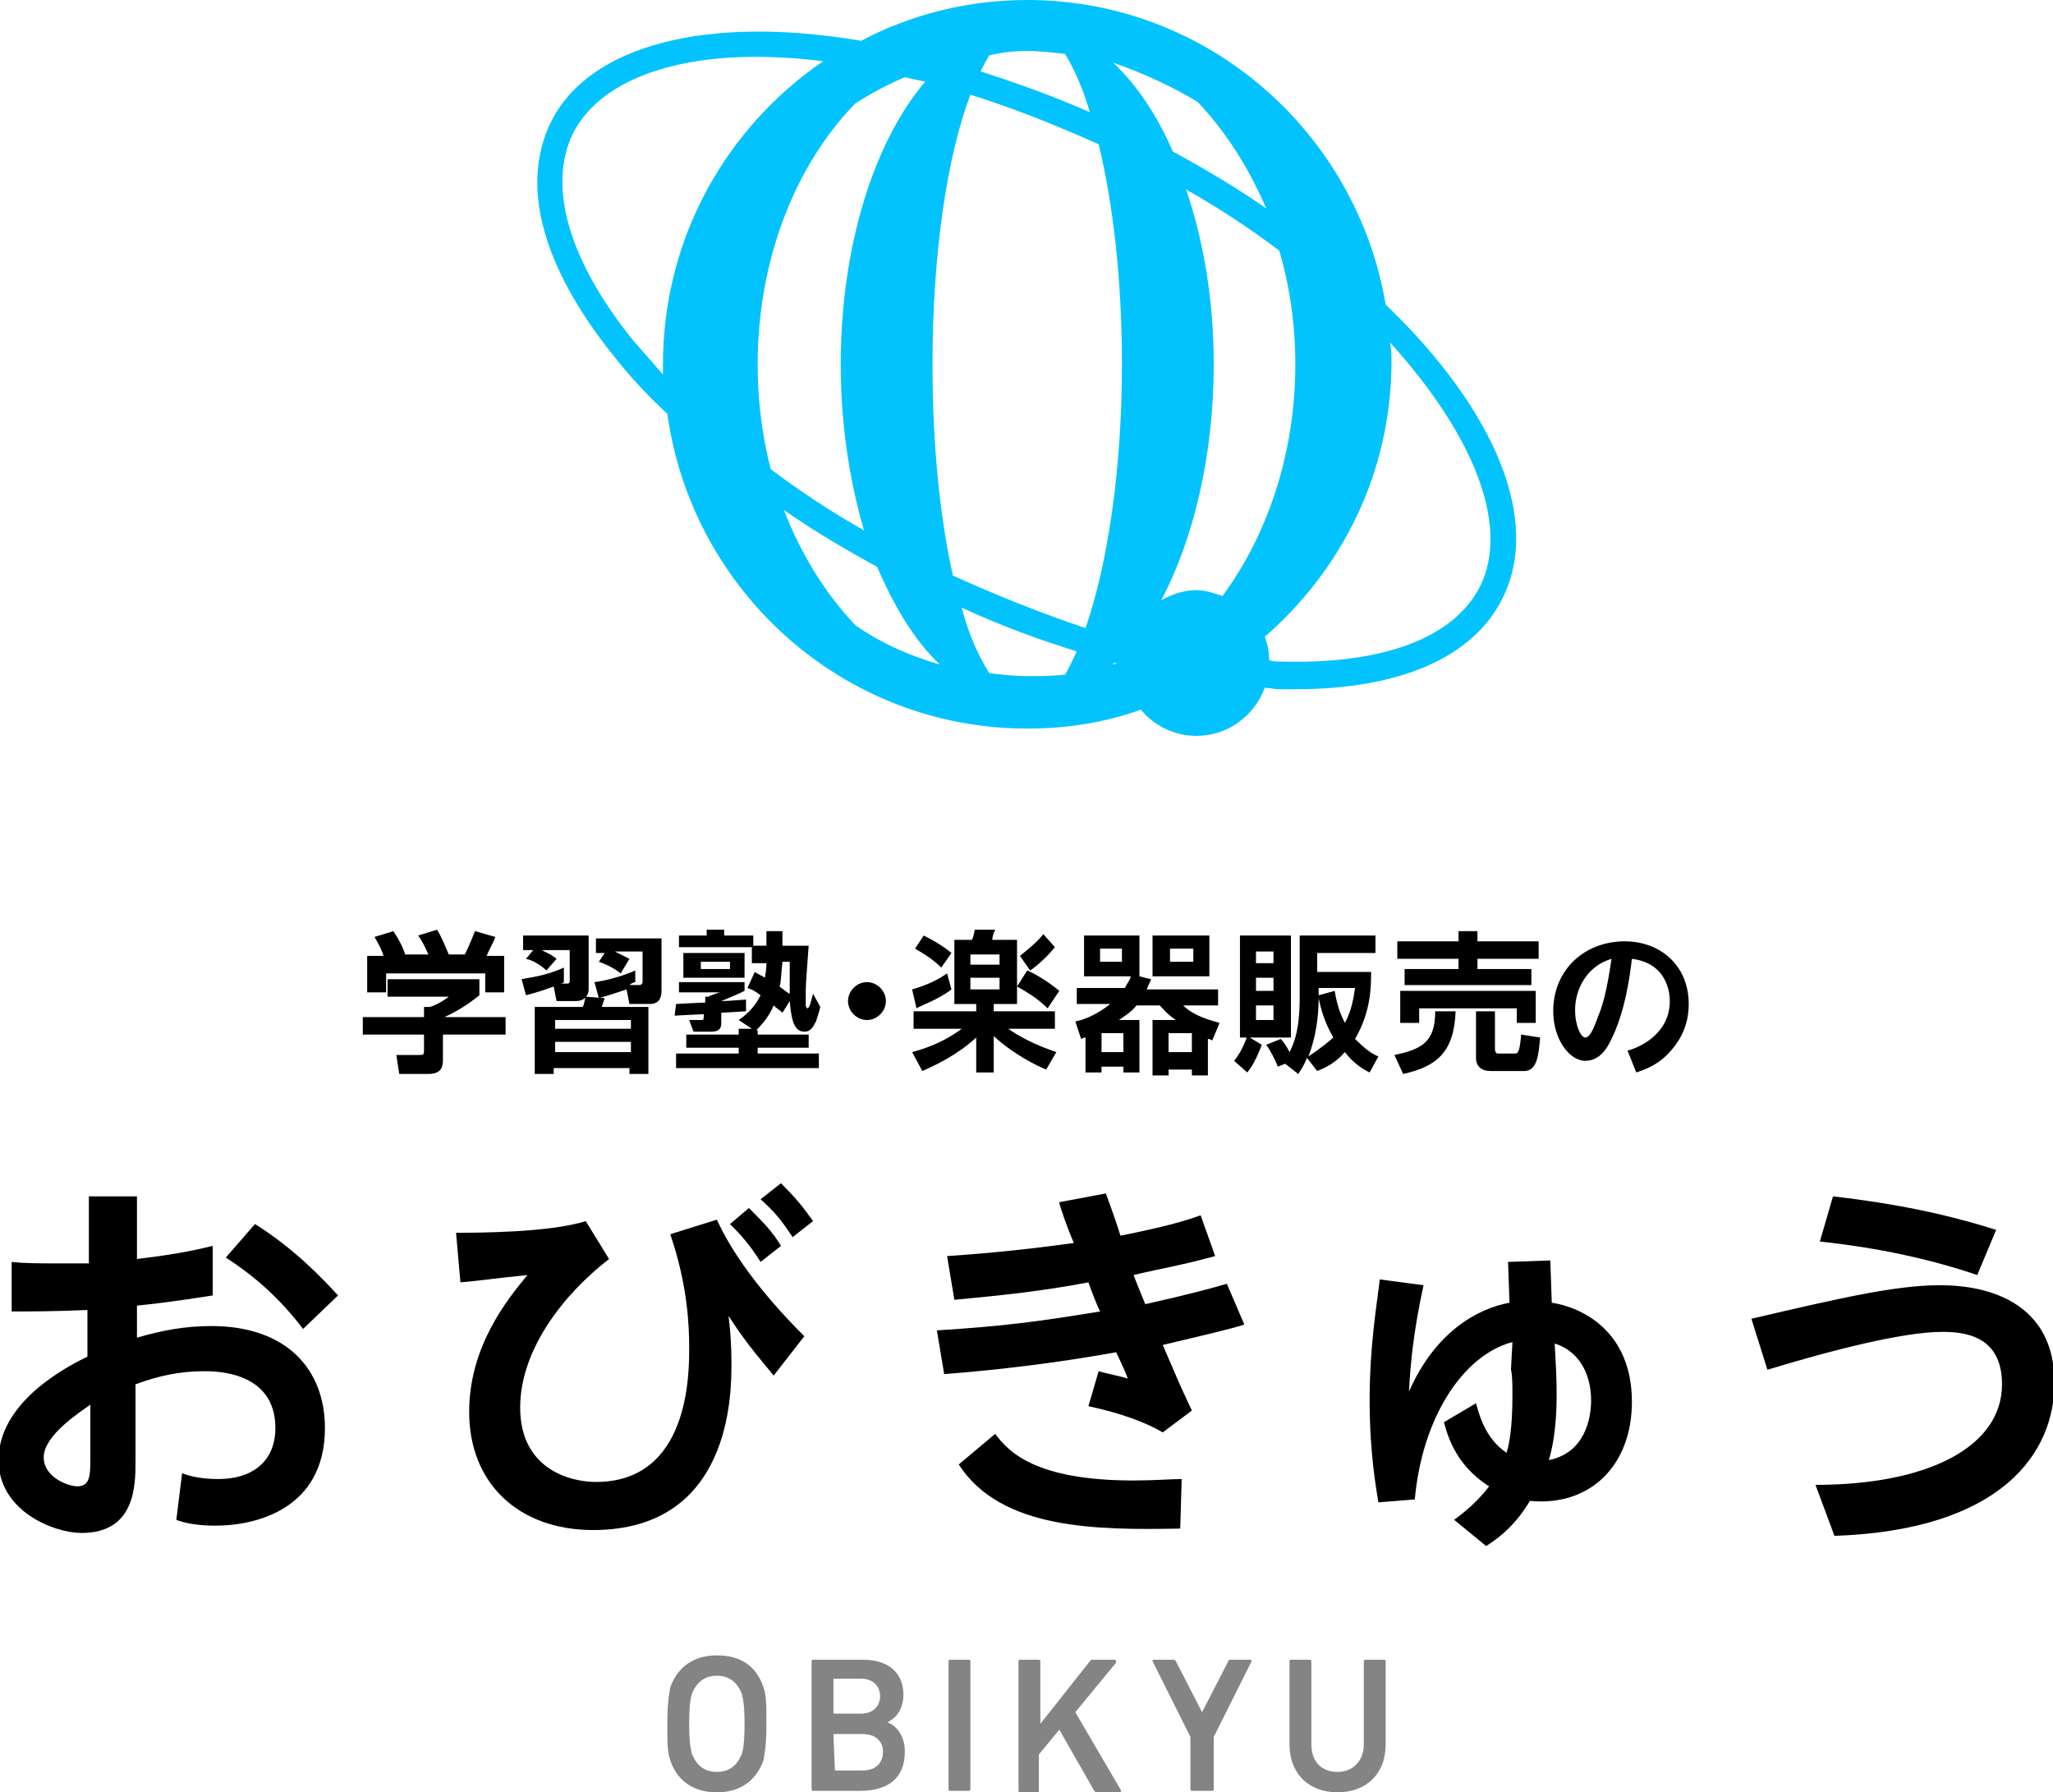
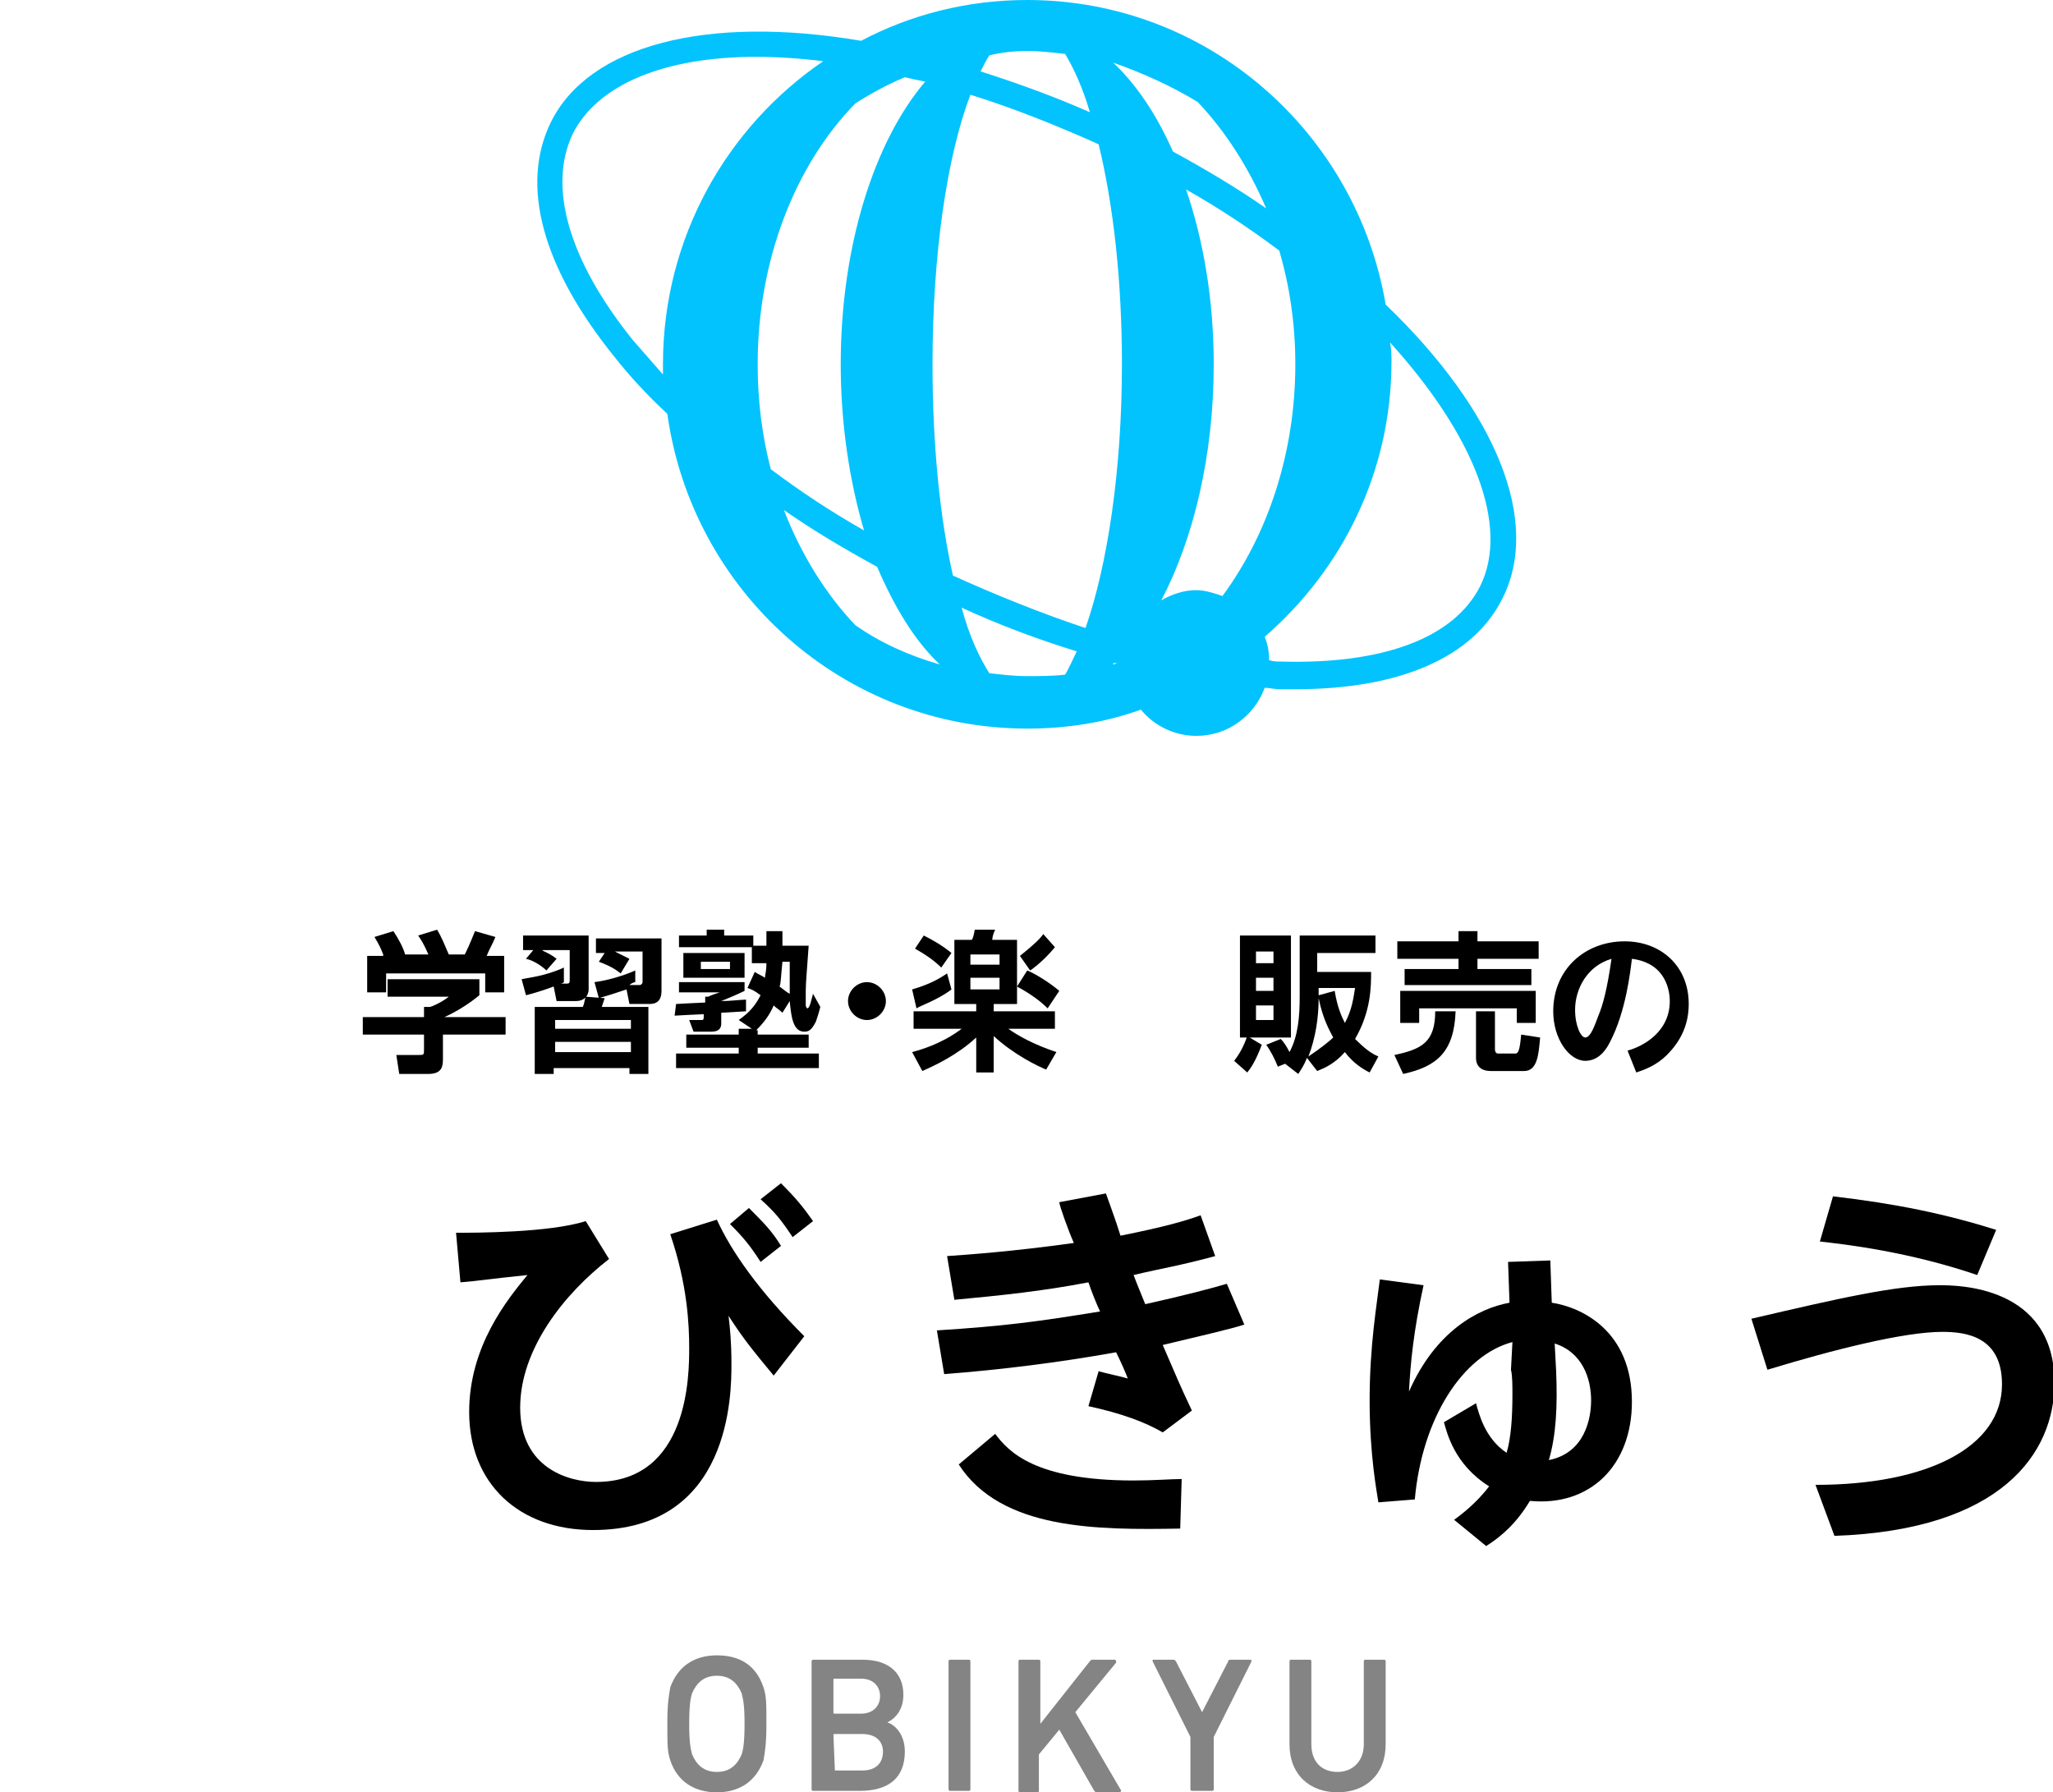
<svg xmlns="http://www.w3.org/2000/svg" version="1.1" x="0px" y="0px" viewBox="0 0 140.9 123" style="enable-background:new 0 0 140.9 123;" xml:space="preserve">
  <style type="text/css">
	.st0{fill:#848484;}
	.st1{fill:#02C3FD;}
</style>
  <g id="レイヤー_2">
    <g>
-       <path d="M6.1,82.1h3.3v4.3c0.7-0.1,2.8-0.3,5.2-0.9l0,3.4c-2.5,0.4-4.2,0.6-5.2,0.7v2.2c1.7-0.5,3.3-0.8,5.1-0.8    c5.2,0,7.8,3,7.8,7c0,5.6-4.8,6.7-7.5,6.7c-1.3,0-2.2-0.2-2.7-0.4l0.4-3.2c0.5,0.2,1.3,0.4,2.5,0.4c2.3,0,3.9-1.2,3.9-3.5    c0-3.9-4.1-3.9-4.9-3.9c-1.6,0-3.1,0.3-4.7,0.9v5.3c0,1.6,0,4.9-3.7,4.9c-1.9,0-5.7-1.5-5.7-5c0-3.4,3.4-5.8,6.1-7.1v-3.2    C3.8,90,1.8,90,0.8,90l0-3.4c0.9,0.1,1.8,0.1,3.1,0.1c1.2,0,1.7,0,2.2,0V82.1z M6.2,96.4C5.5,96.9,3,98.5,3,100c0,1.4,1.7,2,2.3,2    c0.9,0,0.9-0.8,0.9-1.9V96.4z M17.5,84c2.7,1.7,4.6,3.7,5.7,4.9l-2.4,2.3c-1.6-2.1-3.3-3.6-5.3-4.9L17.5,84z" />
      <path d="M41.8,86.4c-3.1,2.4-6.1,6.2-6.1,10.2c0,4.2,3.4,5.1,5.2,5.1c6.4,0,6.4-7.4,6.4-9.2c0-1.5-0.1-4.3-1.3-7.8l3.2-1    c1,2.2,2.9,4.9,6,8l-2.1,2.7c-1.4-1.7-2-2.4-3.1-4.1c0.1,0.8,0.2,1.8,0.2,3.3c0,2,0,11.4-9.5,11.4c-5.1,0-8.5-3.2-8.5-8.1    c0-4.5,2.6-7.7,4-9.4c-2.9,0.3-3.3,0.4-4.6,0.5l-0.3-3.4c1.3,0,6.4,0,8.9-0.8L41.8,86.4z M51.4,82.9c1,1,1.6,1.6,2.2,2.6l-1.4,1.1    c-0.7-1.1-1.2-1.7-2.1-2.6L51.4,82.9z M53.6,81.2c1,1,1.5,1.6,2.2,2.6l-1.4,1.1c-0.8-1.2-1.2-1.7-2.2-2.6L53.6,81.2z" />
      <path d="M75.9,81.9c0.1,0.3,0.7,1.9,1,2.9c3-0.6,4.4-1,5.5-1.4l1,2.8c-2.6,0.7-3.5,0.8-5.6,1.3c0.3,0.8,0.4,1,0.8,2    c2.7-0.6,4.6-1.1,5.6-1.4l1.2,2.8c-0.9,0.3-3.1,0.8-5.6,1.4c1,2.3,1.1,2.6,2,4.5l-2,1.5c-1.2-0.7-2.8-1.3-5.1-1.8l0.7-2.4    c0.3,0.1,1.7,0.4,2,0.5c-0.1-0.3-0.5-1.2-0.8-1.8c-3.9,0.7-7.9,1.2-11.8,1.5l-0.5-3C69,91,71.2,90.7,75.5,90    c-0.2-0.4-0.6-1.4-0.8-2c-3.1,0.6-6,0.9-9.2,1.2l-0.5-3c1.4-0.1,4.4-0.3,8.7-0.9c-0.4-0.9-1-2.6-1-2.8L75.9,81.9z M81,104.9    c-5.7,0.1-12.3,0.1-15.2-4.4l2.5-2.1c0.9,1.2,2.7,3.2,9.5,3.2c1.4,0,2.6-0.1,3.3-0.1L81,104.9z" />
      <path d="M103.8,92.1c-3.4,0.9-6.2,5.2-6.7,10.8l-2.5,0.2c-0.1-0.7-0.6-3.2-0.6-7c0-3.8,0.5-6.6,0.7-8.3l3,0.4    c-0.7,3.2-0.9,5.4-1,7.3c1.8-4.1,4.7-5.7,6.9-6.1l-0.1-2.8l2.9-0.1l0.1,2.9c2,0.3,5.5,1.9,5.5,6.8c0,4.4-2.9,7.2-7,6.8    c-0.9,1.5-1.9,2.4-3,3.1l-2.2-1.8c0.4-0.3,1.5-1.1,2.4-2.3c-2.4-1.5-2.9-3.7-3.1-4.4l2.2-1.3c0.2,0.7,0.6,2.4,2.1,3.4    c0.3-1,0.4-2.4,0.4-4c0-0.6,0-1.3-0.1-1.7L103.8,92.1z M106.8,94.1c0.1,2.4,0,4.4-0.5,6.1c2.5-0.5,2.9-2.9,2.9-4.1    c0-1.5-0.6-3.3-2.5-3.9L106.8,94.1z" />
      <path d="M124.6,101.9c7.7,0,12.8-2.6,12.8-6.9c0-3.3-2.5-3.6-4.1-3.6c-2.6,0-7.4,1.2-12,2.6l-1.1-3.5c6-1.4,9.9-2.3,12.9-2.3    c1.2,0,7.9,0,7.9,6.7c0,4.8-3.6,10.1-15.1,10.5L124.6,101.9z M125.8,82.1c4.3,0.5,7.7,1.2,11.2,2.3l-1.3,3.1    c-4.7-1.6-9-2.1-10.8-2.3L125.8,82.1z" />
    </g>
    <g>
      <path d="M32.9,67.3v1c-0.6,0.5-1.5,1.1-2.4,1.5h4.2V71h-4.3v1.6c0,0.5,0,1.1-1,1.1h-2l-0.2-1.3h1.5c0.4,0,0.4,0,0.4-0.4v-1h-4.2    v-1.2h4.2v-0.7l0.4,0c0.1,0,0.8-0.3,1.3-0.7h-4.2v-1.2H32.9z M26.3,65.5c-0.2-0.5-0.3-0.7-0.6-1.2l1.3-0.4    c0.4,0.6,0.7,1.2,0.8,1.6h1.6c-0.3-0.7-0.5-1-0.7-1.3l1.3-0.4c0.3,0.5,0.5,1,0.8,1.7h1.1c0.1-0.2,0.3-0.6,0.7-1.6l1.4,0.4    c-0.2,0.5-0.4,0.8-0.6,1.3h1.2v2.5h-1.3v-1.3h-6.8v1.3h-1.3v-2.5H26.3z" />
      <path d="M38.7,67.4c-0.1,0.1-0.2,0.1-0.3,0.1h0.5c0.1,0,0.2,0,0.2-0.2v-2.1h-1.9c0.1,0.1,0.5,0.2,1,0.6l-0.7,0.8    c-0.3-0.3-0.9-0.7-1.4-0.8l0.5-0.6h-0.7v-1h4.5v3.7c0,0.2-0.1,0.8-0.9,0.8h-1.3l-0.2-1c-0.8,0.3-1.5,0.5-1.9,0.6l-0.3-1.1    c0.4-0.1,1.6-0.2,2.9-0.8L38.7,67.4z M44.5,69.1v4.6h-1.3v-0.4h-5.2v0.4h-1.3v-4.6h3.3c0.1-0.2,0.1-0.4,0.2-0.7l1.3,0.1    c-0.1,0.3-0.1,0.3-0.2,0.6H44.5z M38.1,70v0.6h5.2V70H38.1z M38.1,71.5v0.7h5.2v-0.7H38.1z M43.6,67.4c-0.1,0-0.3,0.1-0.4,0.2h0.7    c0.1,0,0.2-0.1,0.2-0.2v-2.1h-1.9c0.6,0.3,0.8,0.4,1,0.5l-0.6,1c-0.4-0.3-0.7-0.5-1.5-0.8l0.4-0.6h-0.6v-1h4.5v3.6    c0,0.9-0.6,0.9-0.9,0.9h-1.3l-0.2-1c-0.9,0.3-1.2,0.4-1.9,0.6l-0.3-1.1c0.8-0.1,1.9-0.4,2.8-0.8L43.6,67.4z" />
      <path d="M46.4,68.9c0,0,1.8-0.1,2-0.1v-0.4h0.2c0.2-0.1,0.5-0.2,0.8-0.3h-2.8v-0.7h4.5V68c-0.4,0.2-1.1,0.5-1.6,0.7v0    c0.6,0,1.4-0.1,1.7-0.1v0.8c-0.1,0-1.5,0.1-1.7,0.1v0.7c0,0.2,0,0.6-0.7,0.6h-1.2l-0.3-0.8h0.8c0.2,0,0.2,0,0.2-0.4    c-0.2,0-2,0.1-2,0.1L46.4,68.9z M51.8,66.7c0.3,0.2,0.4,0.2,0.7,0.4c0-0.2,0.1-0.4,0.1-1h-1v-1.2h1v-1h1.1c0,0.3,0,0.5,0,1h1.8    c-0.1,1.5-0.2,2.5-0.2,3.1c0,0.3,0,0.8,0,1c0,0.1,0.1,0.2,0.1,0.2c0.2,0,0.3-0.7,0.4-1l0.5,0.9c-0.1,0.4-0.2,0.7-0.3,1    c-0.3,0.6-0.5,0.7-0.8,0.7c-0.8,0-0.9-1.1-1-2.1l-0.5,0.8c-0.2-0.2-0.4-0.3-0.6-0.5c-0.3,0.7-0.7,1.2-1.2,1.7H52V71h3.5v0.9H52    v0.4h4.2v1h-9.8v-1h4.3v-0.4h-3.6V71h3.6v-0.4h0.9L50.7,70c0.4-0.3,1-0.7,1.5-1.7c-0.4-0.3-0.6-0.4-0.9-0.5L51.8,66.7z M46.5,64.2    h2v-0.4h1.2v0.4h2v0.8h-5.1V64.2z M46.9,65.4h4.2v1.7h-4.2V65.4z M48.1,66v0.5h2V66H48.1z M53.7,66c-0.1,0.9-0.1,1.5-0.2,1.7    c0.4,0.3,0.5,0.4,0.7,0.5c0-0.7,0-1.1,0-2.2H53.7z" />
      <path d="M60.8,68.7c0,0.7-0.6,1.3-1.3,1.3c-0.7,0-1.3-0.6-1.3-1.3c0-0.7,0.6-1.3,1.3-1.3S60.8,68,60.8,68.7z" />
      <path d="M65.3,67.9c-0.9,0.7-2.1,1.1-2.4,1.3l-0.3-1.3c1.4-0.4,2.1-0.9,2.4-1.1L65.3,67.9z M67,68.9h-1.5v-4.4h1.2    c0.1-0.2,0.1-0.2,0.2-0.7h1.4c-0.1,0.2-0.2,0.5-0.2,0.7h1.7v4.4h-1.6v0.5h4.2v1.2h-3.2c0.7,0.5,1.8,1.1,3.3,1.6l-0.7,1.2    c-0.5-0.2-2.2-1-3.6-2.3v2.5H67v-2.4c-1.3,1.2-2.8,1.9-3.7,2.3l-0.7-1.3c1.9-0.5,3-1.3,3.4-1.6h-3.3v-1.2H67V68.9z M63.4,64.2    c0.6,0.3,1.3,0.7,1.9,1.2l-0.7,1c-0.5-0.5-1.1-0.9-1.8-1.3L63.4,64.2z M66.6,65.5v0.7h2v-0.7H66.6z M66.6,67.1v0.8h2v-0.8H66.6z     M70.5,66.6c0.5,0.2,1.5,0.8,2.2,1.4l-0.8,1.2c-0.4-0.4-1-0.9-2.1-1.5L70.5,66.6z M72.4,65c-0.4,0.5-1.1,1.2-1.7,1.6L70,65.6    c1-0.8,1.4-1.2,1.6-1.5L72.4,65z" />
-       <path d="M78.2,70v3.6h-1.1v-0.4h-1.5v0.4h-1.1v-2.4c-0.1,0-0.1,0-0.3,0.1l-0.4-1.2c0.5-0.1,1.4-0.4,2.4-1.2h-2.3v-1.1h3.3    c0.2-0.4,0.4-0.6,0.4-0.8h-3.2v-2.8h3.8V67l0.8,0.2c-0.1,0.3-0.2,0.4-0.3,0.7h4.9v1.1h-2.4c0.8,0.8,2.2,1.1,2.5,1.2l-0.5,1.2    c-0.2-0.1-0.2-0.1-0.3-0.1v2.5h-1.1v-0.4h-1.6v0.4h-1.1V70h1.6c-0.6-0.4-0.9-0.8-1.1-1h-1.6c-0.4,0.5-0.8,0.7-1.2,1H78.2z     M77,65.1h-1.5V66H77V65.1z M77.1,70.9h-1.5v1.3h1.5V70.9z M83,64.1V67h-3.9v-2.8H83z M81.8,70.9h-1.6v1.3h1.6V70.9z M81.9,65.1    h-1.6V66h1.6V65.1z" />
      <path d="M86.6,71.7c-0.2,0.5-0.5,1.3-1,1.9l-0.9-0.8c0.4-0.5,0.7-1.1,0.9-1.7L86.6,71.7z M85.1,64.2h3.5v7h-3.5V64.2z M86.2,65.3    v0.8h1.2v-0.8H86.2z M86.2,67.1V68h1.2v-0.9H86.2z M86.2,69V70h1.2V69H86.2z M89.7,72.6c-0.2,0.5-0.4,0.8-0.6,1.1L88.2,73    l-0.5,0.2c-0.2-0.5-0.5-1.1-0.8-1.5l1-0.4c0.2,0.2,0.4,0.5,0.6,0.9c0.6-1.1,0.7-2.5,0.7-3.8v-4.2h5.2v1.2h-4v1.3h3.7    c0,1,0,2.7-1.1,4.6c0.6,0.6,1.1,1,1.6,1.2L94,73.6c-0.4-0.2-1.1-0.6-1.7-1.4c-0.7,0.8-1.4,1.1-1.9,1.3L89.7,72.6z M91.5,71.2    c-0.2-0.4-0.7-1.2-1-2.7c0,1.3-0.2,2.7-0.7,4C90.7,71.9,91.3,71.4,91.5,71.2z M90.5,67.8v0.5l1.1-0.3c0.2,1.2,0.5,1.8,0.7,2.2    c0.5-0.9,0.6-1.8,0.7-2.4H90.5z" />
      <path d="M99.9,69.4c-0.1,2.8-1.3,3.8-3.6,4.3l-0.6-1.3c1.9-0.4,2.8-0.9,2.8-3H99.9z M95.9,64.6h4.2v-0.7h1.3v0.7h4.2v1.2h-4.2v0.7    h3.7v1.1h-8.7v-1.1h3.7v-0.7h-4.2V64.6z M96.1,68h9.3v2.2h-1.3v-1h-6.7v1h-1.3V68z M105.7,71.2c-0.1,1.2-0.2,2.3-1.1,2.3h-2.3    c-0.6,0-1-0.3-1-0.9v-3.2h1.3V72c0,0.2,0.1,0.3,0.2,0.3h1.2c0.2,0,0.3-0.2,0.4-1.3L105.7,71.2z" />
      <path d="M111.7,72.1c1.1-0.3,2.9-1.3,2.9-3.4c0-0.6-0.2-2.6-2.6-2.9c-0.1,0.8-0.4,3.6-1.5,5.7c-0.2,0.4-0.7,1.3-1.7,1.3    c-1.1,0-2.2-1.5-2.2-3.4c0-2.9,2.2-4.8,4.9-4.8c2.5,0,4.4,1.7,4.4,4.3c0,1.6-0.7,2.7-1.5,3.5c-0.7,0.7-1.5,1-2.1,1.2L111.7,72.1z     M108.1,69.3c0,1.1,0.4,1.9,0.7,1.9c0.4,0,0.7-1,0.9-1.5c0.3-0.7,0.6-1.8,0.9-3.9C108.9,66.3,108.1,67.9,108.1,69.3z" />
    </g>
    <g>
      <path class="st0" d="M46,120.8c-0.2-0.6-0.2-1.1-0.2-2.5c0-1.4,0.1-1.9,0.2-2.5c0.5-1.4,1.6-2.2,3.2-2.2c1.6,0,2.7,0.7,3.2,2.2    c0.2,0.6,0.2,1.1,0.2,2.5c0,1.4-0.1,1.9-0.2,2.5c-0.5,1.4-1.6,2.2-3.2,2.2C47.7,123,46.5,122.3,46,120.8z M50.9,120.4    c0.1-0.3,0.2-0.8,0.2-2.1c0-1.3-0.1-1.7-0.2-2.1c-0.3-0.7-0.8-1.2-1.7-1.2c-0.9,0-1.4,0.5-1.7,1.2c-0.1,0.3-0.2,0.8-0.2,2.1    c0,1.3,0.1,1.7,0.2,2.1c0.3,0.7,0.8,1.2,1.7,1.2C50.1,121.6,50.6,121.1,50.9,120.4z" />
      <path class="st0" d="M55.7,114c0-0.1,0.1-0.1,0.1-0.1h3.4c1.9,0,2.8,1,2.8,2.4c0,1-0.5,1.6-1.1,1.9v0c0.6,0.2,1.2,0.9,1.2,2    c0,1.8-1.1,2.7-3.1,2.7h-3.2c-0.1,0-0.1-0.1-0.1-0.1V114z M59.1,117.6c0.8,0,1.3-0.5,1.3-1.2c0-0.7-0.5-1.2-1.3-1.2h-1.8    c-0.1,0-0.1,0-0.1,0.1v2.2c0,0.1,0,0.1,0.1,0.1H59.1z M57.3,121.5h1.9c0.9,0,1.4-0.5,1.4-1.3c0-0.7-0.5-1.2-1.4-1.2h-1.9    c-0.1,0-0.1,0-0.1,0.1L57.3,121.5C57.2,121.5,57.3,121.5,57.3,121.5z" />
      <path class="st0" d="M65.1,114c0-0.1,0.1-0.1,0.1-0.1h1.3c0.1,0,0.1,0.1,0.1,0.1v8.8c0,0.1-0.1,0.1-0.1,0.1h-1.3    c-0.1,0-0.1-0.1-0.1-0.1V114z" />
      <path class="st0" d="M69.9,114c0-0.1,0.1-0.1,0.1-0.1h1.3c0.1,0,0.1,0.1,0.1,0.1v4.3l3.4-4.3c0.1-0.1,0.1-0.1,0.2-0.1h1.5    c0.1,0,0.1,0.1,0.1,0.2l-2.8,3.4l3.1,5.3c0.1,0.1,0,0.2-0.1,0.2h-1.5c-0.1,0-0.1,0-0.2-0.1l-2.4-4.2l-1.4,1.7v2.5    c0,0.1-0.1,0.1-0.1,0.1H70c-0.1,0-0.1-0.1-0.1-0.1V114z" />
      <path class="st0" d="M81.8,122.9c-0.1,0-0.1-0.1-0.1-0.1v-3.6l-2.6-5.2c0-0.1,0-0.1,0.1-0.1h1.3c0.1,0,0.1,0,0.2,0.1l1.8,3.5h0    l1.8-3.5c0-0.1,0.1-0.1,0.2-0.1h1.3c0.1,0,0.1,0.1,0.1,0.1l-2.6,5.2v3.6c0,0.1-0.1,0.1-0.1,0.1H81.8z" />
      <path class="st0" d="M93.6,119.7V114c0-0.1,0.1-0.1,0.1-0.1H95c0.1,0,0.1,0.1,0.1,0.1v5.7c0,2.1-1.4,3.3-3.3,3.3    c-1.9,0-3.3-1.2-3.3-3.3V114c0-0.1,0.1-0.1,0.1-0.1h1.3c0.1,0,0.1,0.1,0.1,0.1v5.7c0,1.2,0.7,1.9,1.8,1.9    C92.8,121.6,93.6,120.9,93.6,119.7z" />
    </g>
    <path class="st1" d="M95.1,20.9C93.1,9.1,82.9,0,70.5,0c-4.1,0-8,1-11.4,2.8C48.5,1,40.4,3.1,37.8,8.4c-2.1,4.3-0.6,9.9,4.3,16   c1.1,1.4,2.3,2.7,3.7,4C47.5,40.6,57.9,50,70.5,50c2.7,0,5.3-0.4,7.8-1.3c0.9,1.1,2.3,1.8,3.8,1.8c2.2,0,4-1.4,4.7-3.3   c0.3,0,0.7,0.1,1,0.1c0.4,0,0.8,0,1.1,0c7.2,0,12.2-2.2,14.2-6.2C105.8,35.8,102.7,28.2,95.1,20.9z M70.5,46.4   c-0.9,0-1.7-0.1-2.6-0.2c-0.7-1.1-1.4-2.6-1.9-4.5c2.6,1.2,5.3,2.2,7.9,3c-0.3,0.6-0.5,1.1-0.8,1.6C72.2,46.4,71.3,46.4,70.5,46.4z    M52,25c0-7.2,2.6-13.7,6.7-17.9c1.1-0.7,2.2-1.3,3.4-1.8c0.4,0.1,0.9,0.2,1.4,0.3C60,9.7,57.7,16.9,57.7,25c0,4.1,0.6,8,1.6,11.4   c-2.3-1.3-4.4-2.7-6.4-4.2C52.3,29.9,52,27.5,52,25z M70.5,3.5c0.9,0,1.7,0.1,2.6,0.2c0.6,1,1.2,2.3,1.7,4c-2.5-1.1-5-2-7.5-2.8   c0.2-0.4,0.4-0.8,0.6-1.1C68.7,3.6,69.6,3.5,70.5,3.5z M88.9,25c0,6.1-1.9,11.7-5,15.9c-0.6-0.2-1.2-0.4-1.8-0.4   c-0.9,0-1.7,0.3-2.4,0.7c2.2-4.2,3.6-9.9,3.6-16.2c0-4.4-0.7-8.5-1.9-12c2.3,1.3,4.4,2.7,6.4,4.2C88.5,19.6,88.9,22.2,88.9,25z    M65.4,39.5c-0.9-4-1.4-9-1.4-14.5c0-7.6,1-14.3,2.6-18.5c2.9,0.9,5.9,2.1,8.8,3.4C76.4,14,77,19.2,77,25c0,7.3-1,13.8-2.5,18.1   C71.5,42.1,68.5,40.9,65.4,39.5z M86.9,14.3c-2-1.4-4.2-2.7-6.4-3.9c-1.1-2.5-2.5-4.6-4.1-6.1C78.4,5,80.4,5.9,82.2,7   C84.1,9,85.7,11.5,86.9,14.3z M53.8,35c2,1.4,4.2,2.7,6.4,3.9c1.2,2.8,2.6,5.1,4.3,6.7c-2.1-0.6-4.1-1.5-5.8-2.7   C56.7,40.8,55,38.1,53.8,35z M76.5,45.5c0.1,0,0.1,0,0.2,0c-0.1,0-0.2,0.1-0.3,0.1C76.4,45.5,76.4,45.5,76.5,45.5z M43.4,23.3   c-4.4-5.5-5.8-10.5-4.1-14.1c1.7-3.4,6.3-5.3,12.6-5.3c1.4,0,3,0.1,4.6,0.3C49.9,8.7,45.5,16.3,45.5,25c0,0.2,0,0.5,0,0.7   C44.8,24.9,44.1,24.1,43.4,23.3z M101.6,40.2c-1.8,3.6-6.7,5.4-13.7,5.2c-0.3,0-0.5,0-0.8-0.1c0-0.6-0.1-1.1-0.3-1.6   c5.3-4.6,8.7-11.3,8.7-18.9c0-0.4,0-0.8-0.1-1.3C101.2,29.9,103.6,36.1,101.6,40.2z" />
  </g>
  <g id="レイヤー_3">
</g>
</svg>